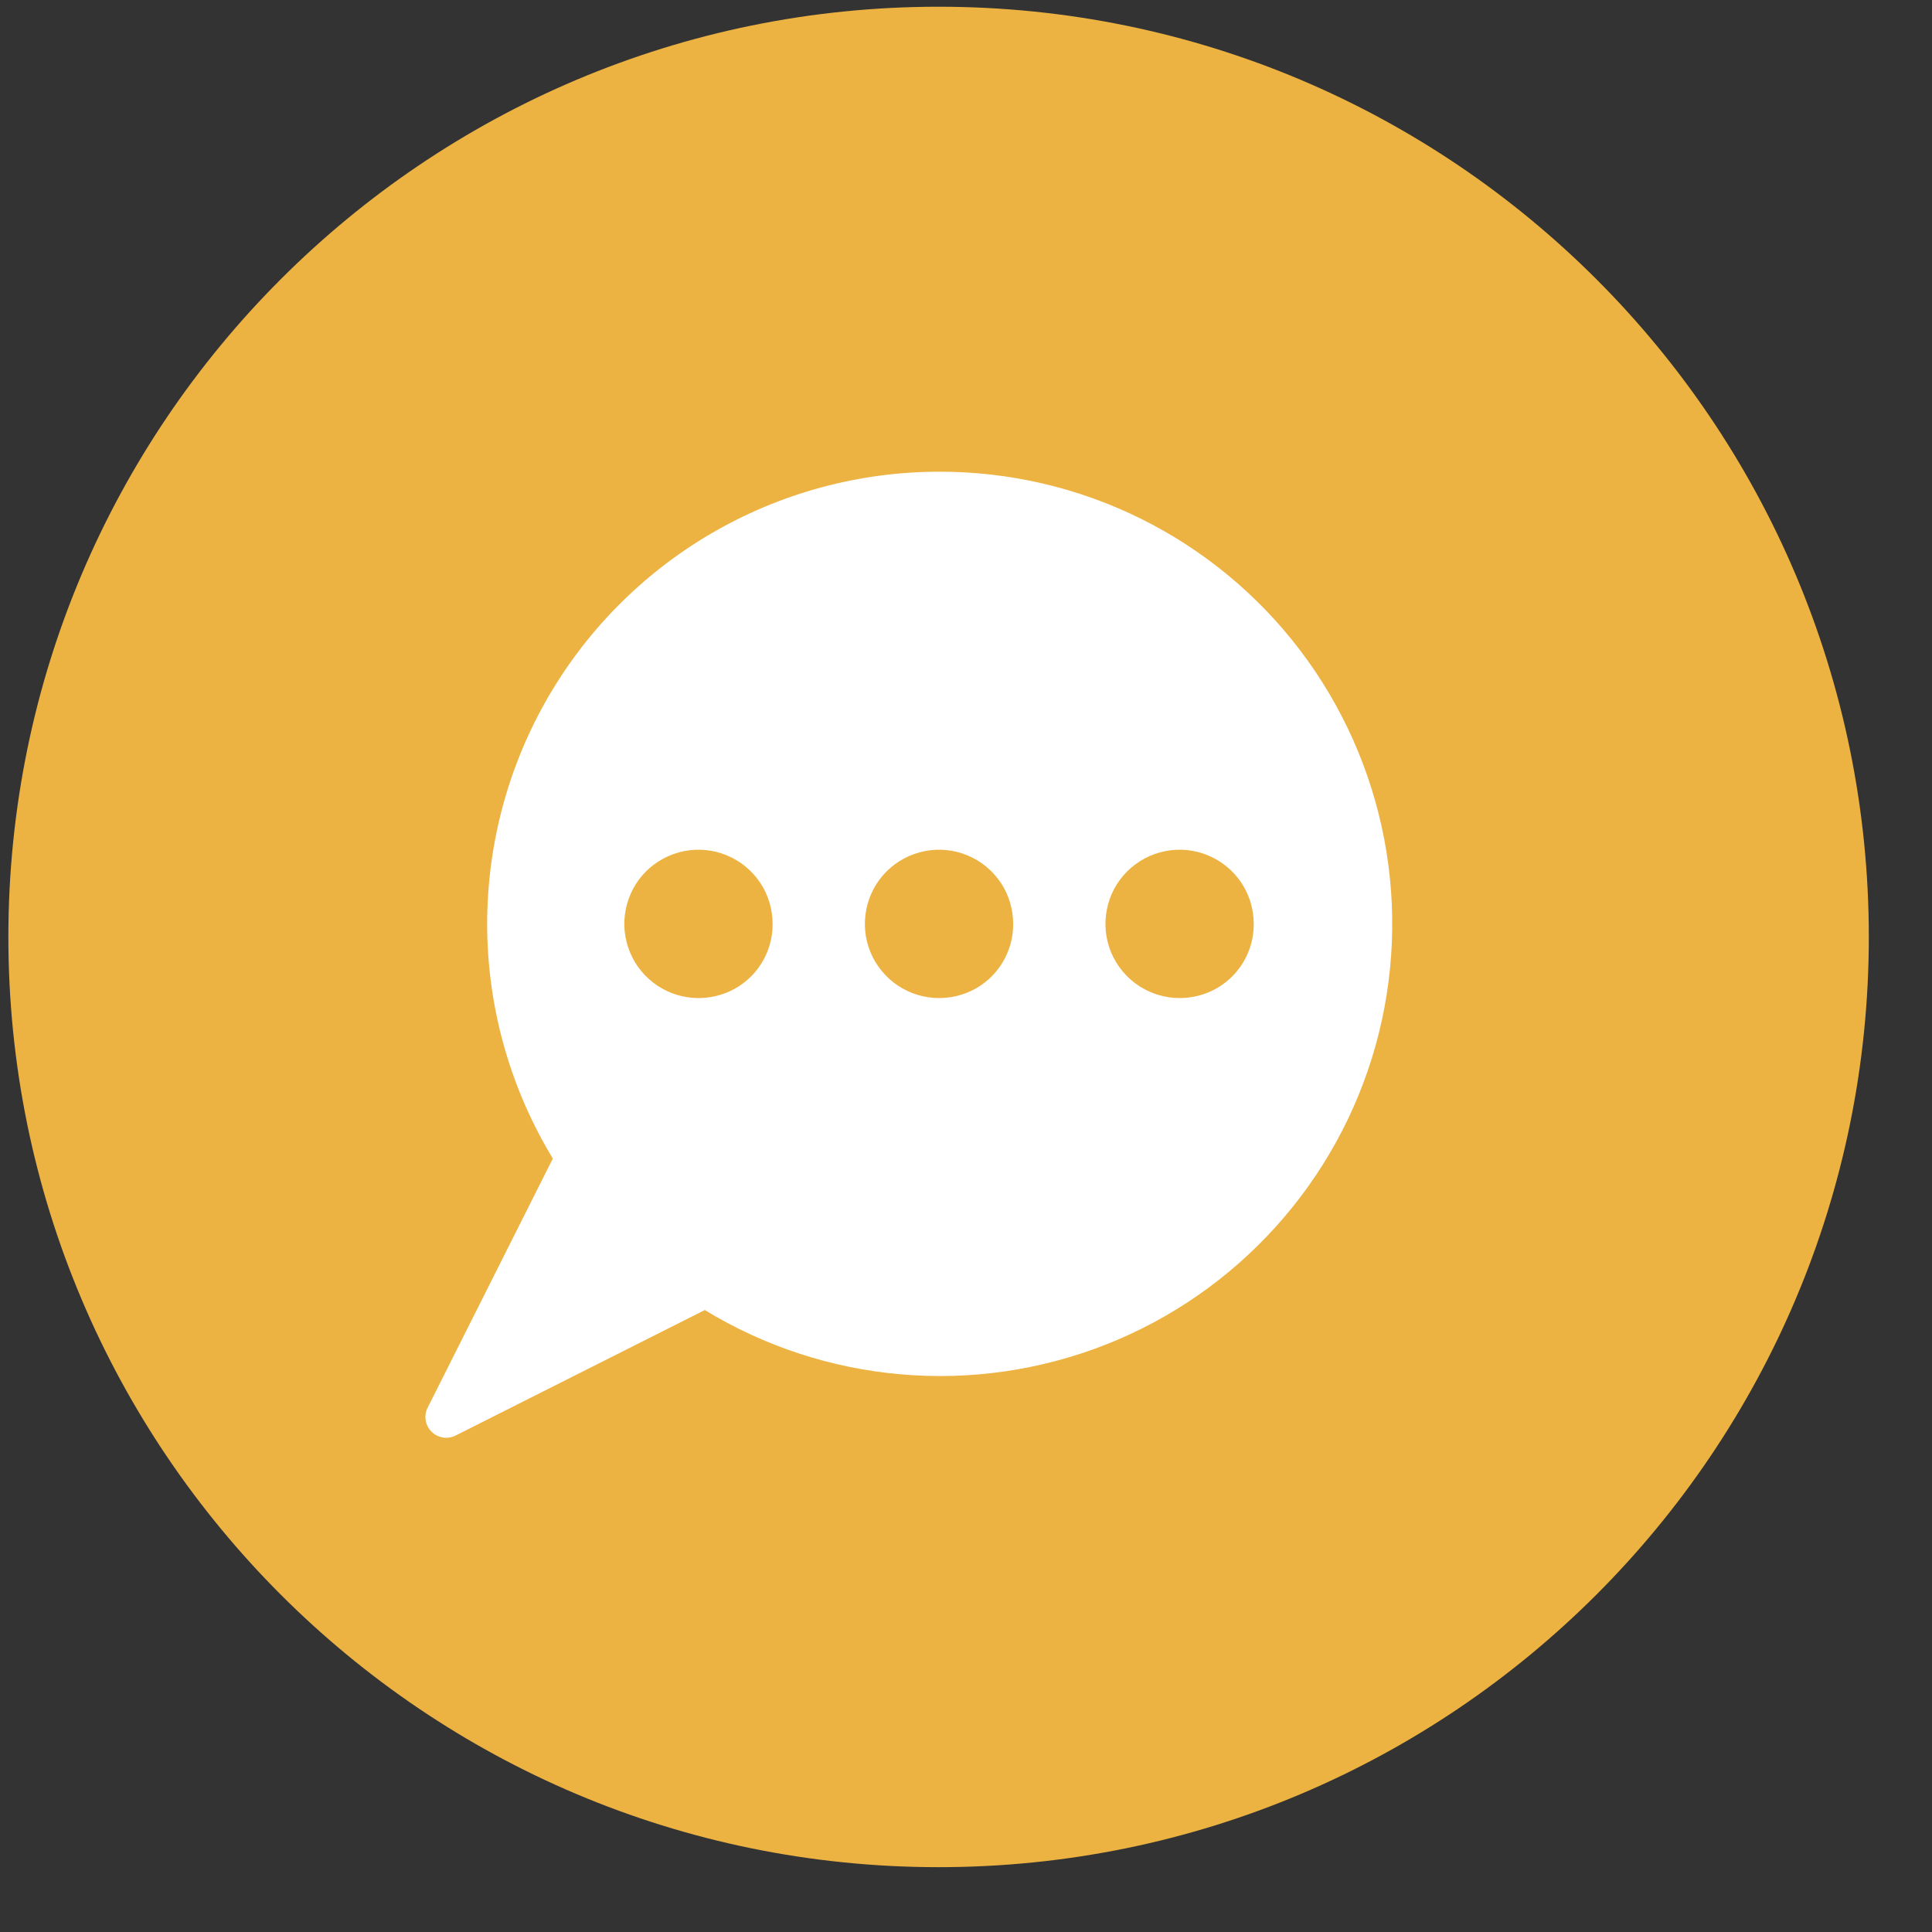
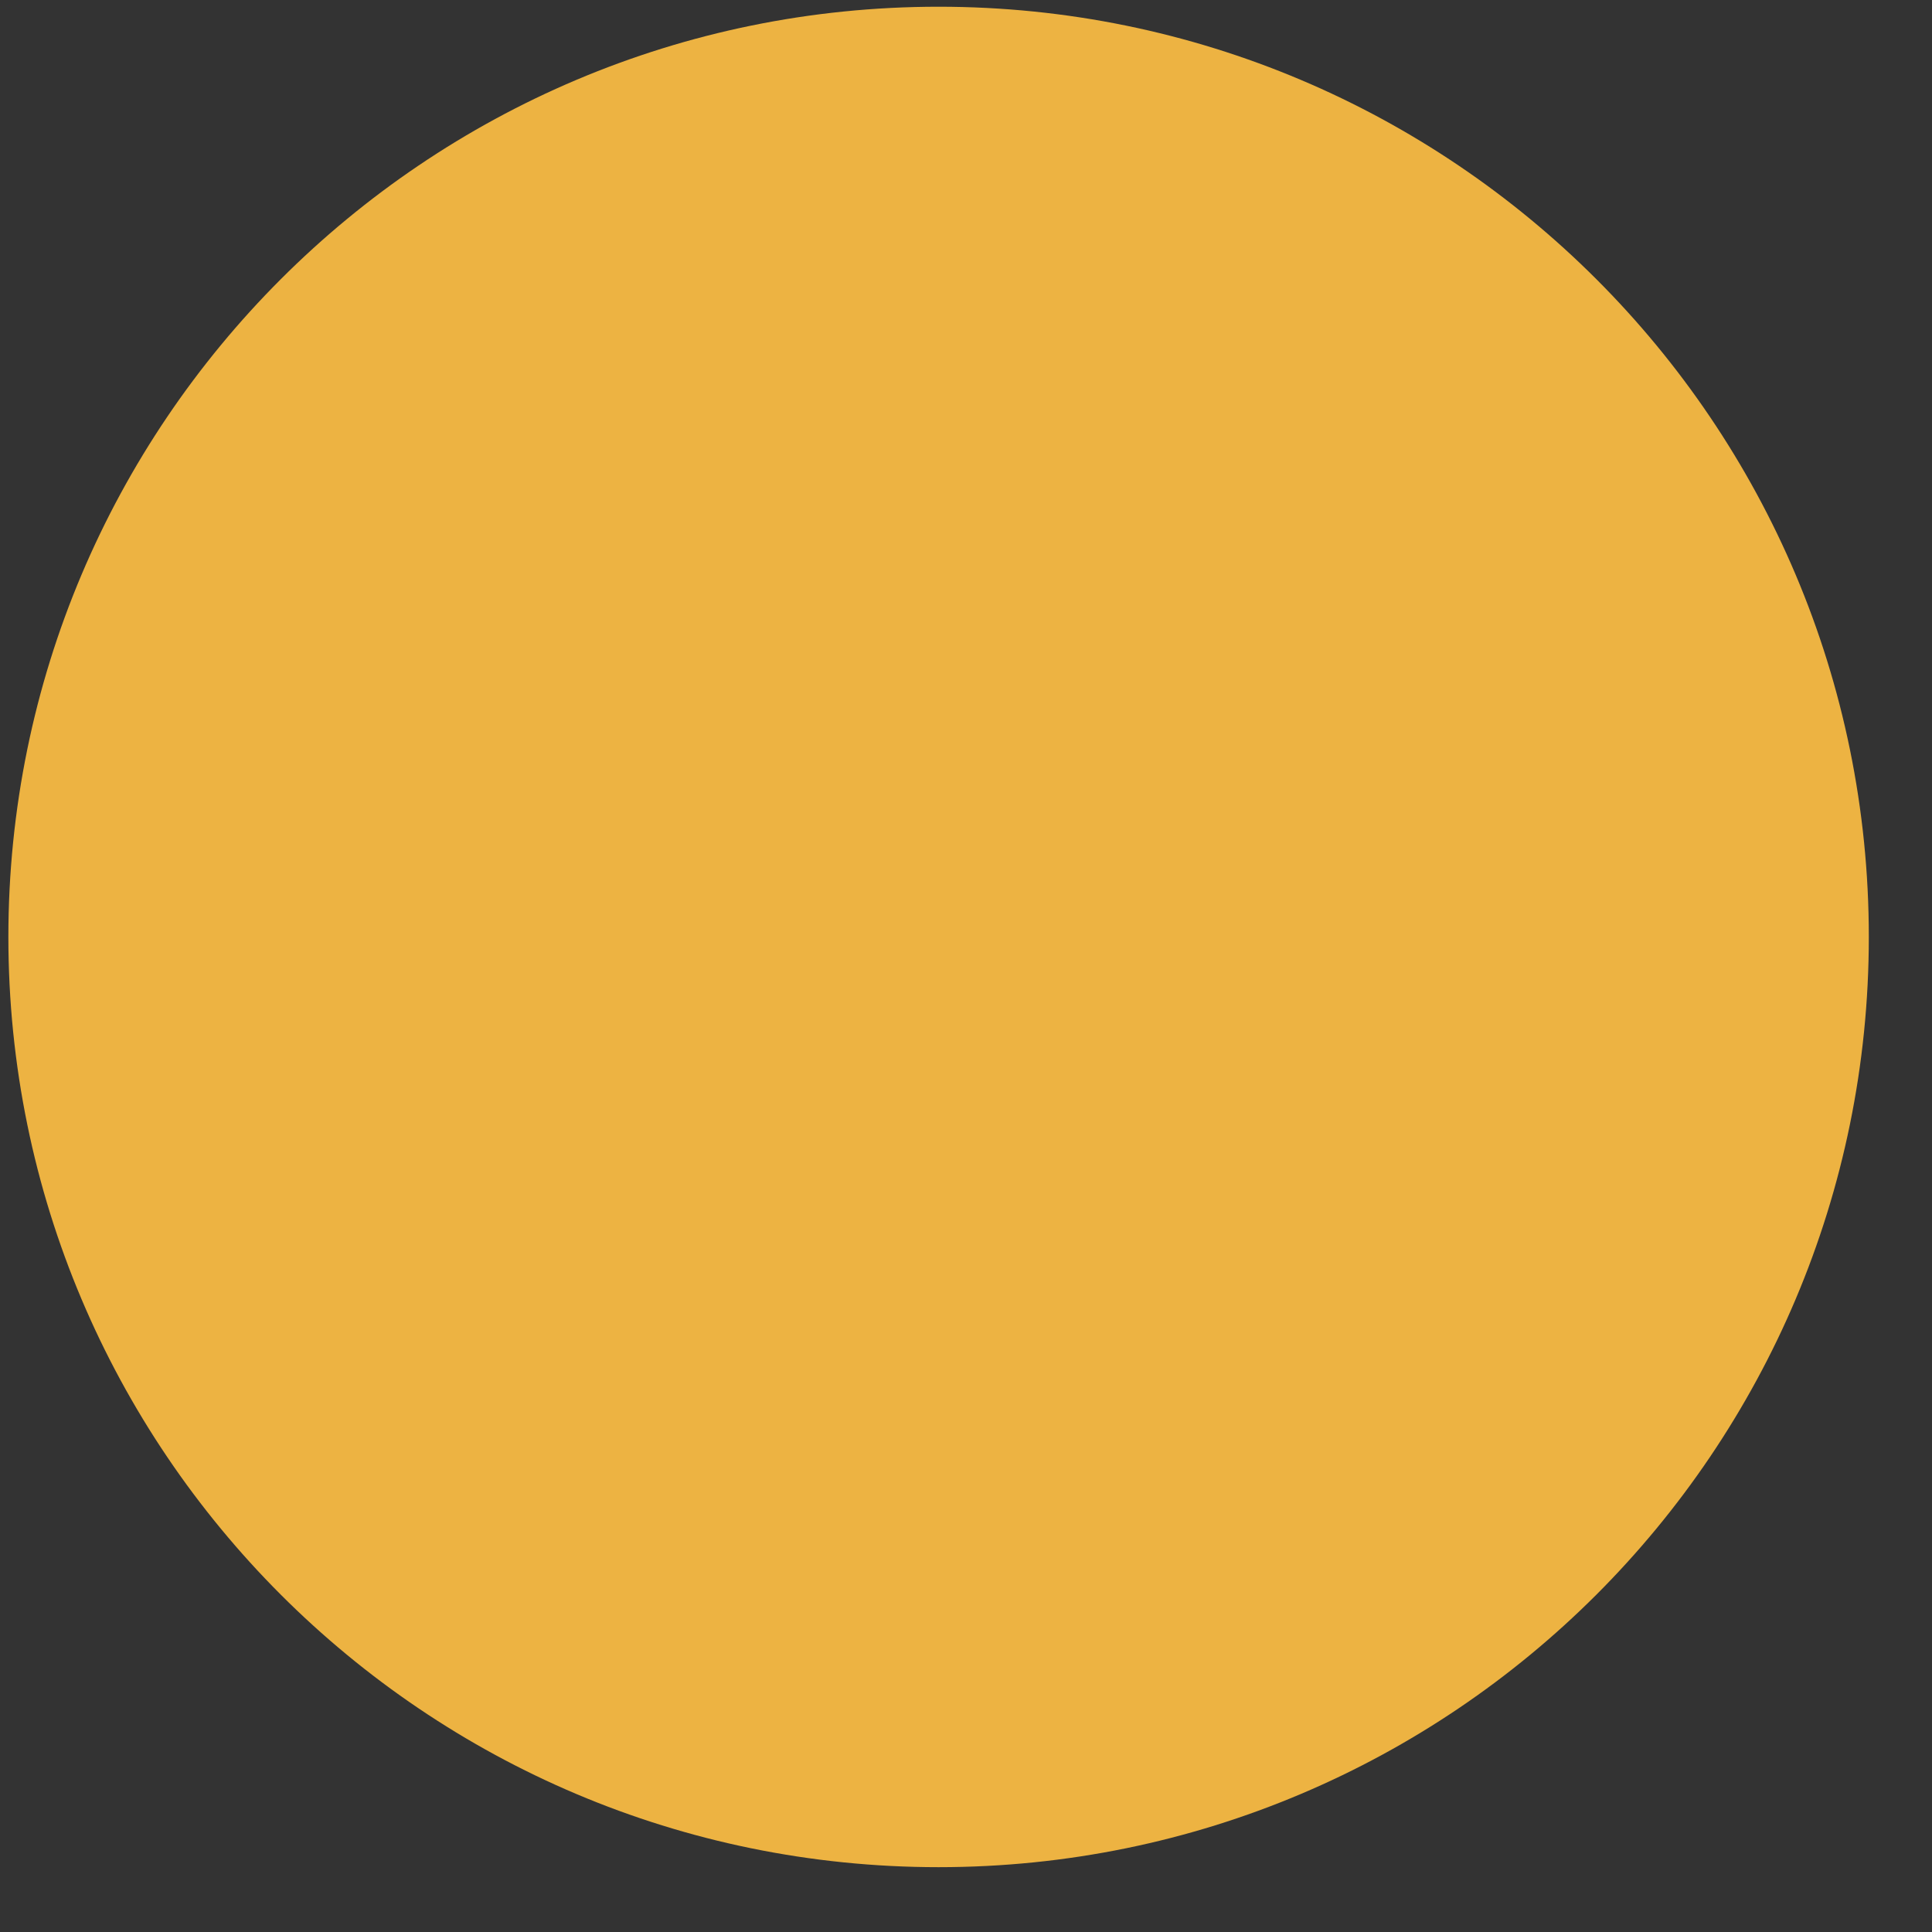
<svg xmlns="http://www.w3.org/2000/svg" width="27" height="27" viewBox="0 0 27 27" fill="none">
  <rect x="0" y="0" width="27" height="27" fill="#333333" stroke="none" />
  <path d="M0.117 13.094C0.117 5.914 5.937 0.094 13.117 0.094C20.297 0.094 26.117 5.914 26.117 13.094C26.117 20.273 20.297 26.094 13.117 26.094C5.937 26.094 0.117 20.273 0.117 13.094Z" fill="#EDB342" />
-   <path d="M13.123 6.592C12.002 6.593 10.902 6.892 9.935 7.458C8.968 8.024 8.169 8.837 7.619 9.814C7.07 10.791 6.791 11.897 6.809 13.017C6.828 14.138 7.145 15.233 7.726 16.191L5.976 19.673C5.949 19.727 5.939 19.788 5.949 19.848C5.958 19.908 5.986 19.963 6.029 20.006C6.071 20.049 6.126 20.078 6.186 20.089C6.245 20.099 6.307 20.091 6.361 20.065L9.85 18.308C10.683 18.816 11.623 19.124 12.596 19.207C13.569 19.291 14.547 19.148 15.456 18.79C16.364 18.432 17.177 17.868 17.83 17.143C18.484 16.419 18.961 15.552 19.224 14.612C19.486 13.671 19.528 12.683 19.344 11.724C19.161 10.766 18.758 9.862 18.167 9.085C17.576 8.308 16.813 7.679 15.938 7.246C15.063 6.814 14.099 6.59 13.123 6.592ZM9.761 13.948C9.556 13.948 9.356 13.887 9.185 13.773C9.015 13.659 8.882 13.497 8.804 13.308C8.725 13.118 8.705 12.91 8.745 12.709C8.785 12.508 8.883 12.323 9.028 12.178C9.173 12.034 9.358 11.935 9.559 11.895C9.76 11.855 9.968 11.875 10.158 11.954C10.347 12.032 10.509 12.165 10.623 12.335C10.737 12.506 10.797 12.706 10.797 12.911C10.798 13.048 10.772 13.183 10.72 13.309C10.668 13.435 10.592 13.55 10.496 13.646C10.399 13.742 10.285 13.819 10.159 13.87C10.033 13.922 9.897 13.948 9.761 13.948ZM13.123 13.948C12.918 13.948 12.718 13.887 12.547 13.773C12.377 13.659 12.244 13.497 12.165 13.308C12.087 13.118 12.067 12.91 12.107 12.709C12.146 12.508 12.245 12.323 12.39 12.178C12.535 12.034 12.72 11.935 12.921 11.895C13.122 11.855 13.33 11.875 13.52 11.954C13.709 12.032 13.871 12.165 13.985 12.335C14.099 12.506 14.159 12.706 14.159 12.911C14.16 13.048 14.134 13.183 14.082 13.309C14.03 13.435 13.954 13.55 13.858 13.646C13.761 13.742 13.647 13.819 13.521 13.87C13.395 13.922 13.259 13.948 13.123 13.948ZM16.485 13.948C16.28 13.948 16.08 13.887 15.909 13.773C15.739 13.659 15.606 13.497 15.527 13.308C15.449 13.118 15.428 12.91 15.469 12.709C15.508 12.508 15.607 12.323 15.752 12.178C15.897 12.034 16.082 11.935 16.283 11.895C16.484 11.855 16.692 11.875 16.882 11.954C17.071 12.032 17.233 12.165 17.347 12.335C17.461 12.506 17.521 12.706 17.521 12.911C17.522 13.048 17.496 13.183 17.444 13.309C17.392 13.435 17.316 13.55 17.22 13.646C17.123 13.742 17.009 13.819 16.883 13.87C16.756 13.922 16.621 13.948 16.485 13.948Z" fill="white" />
</svg>